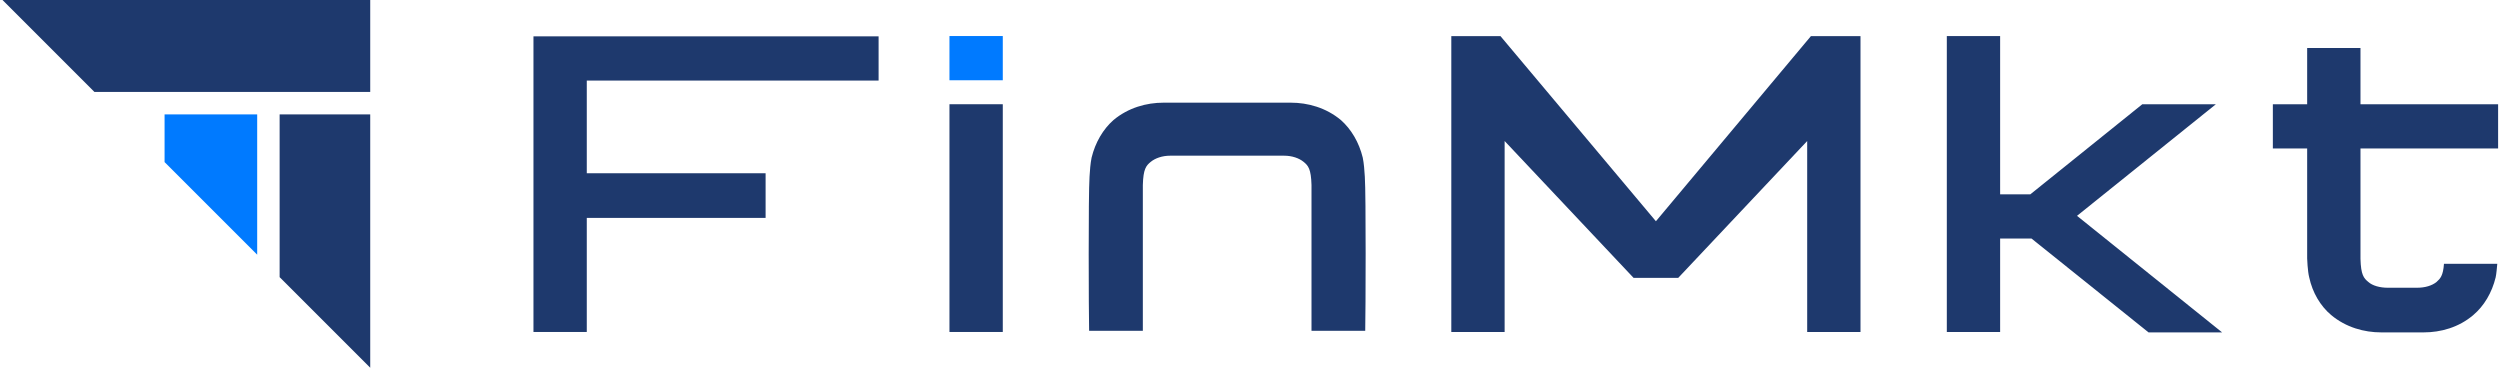
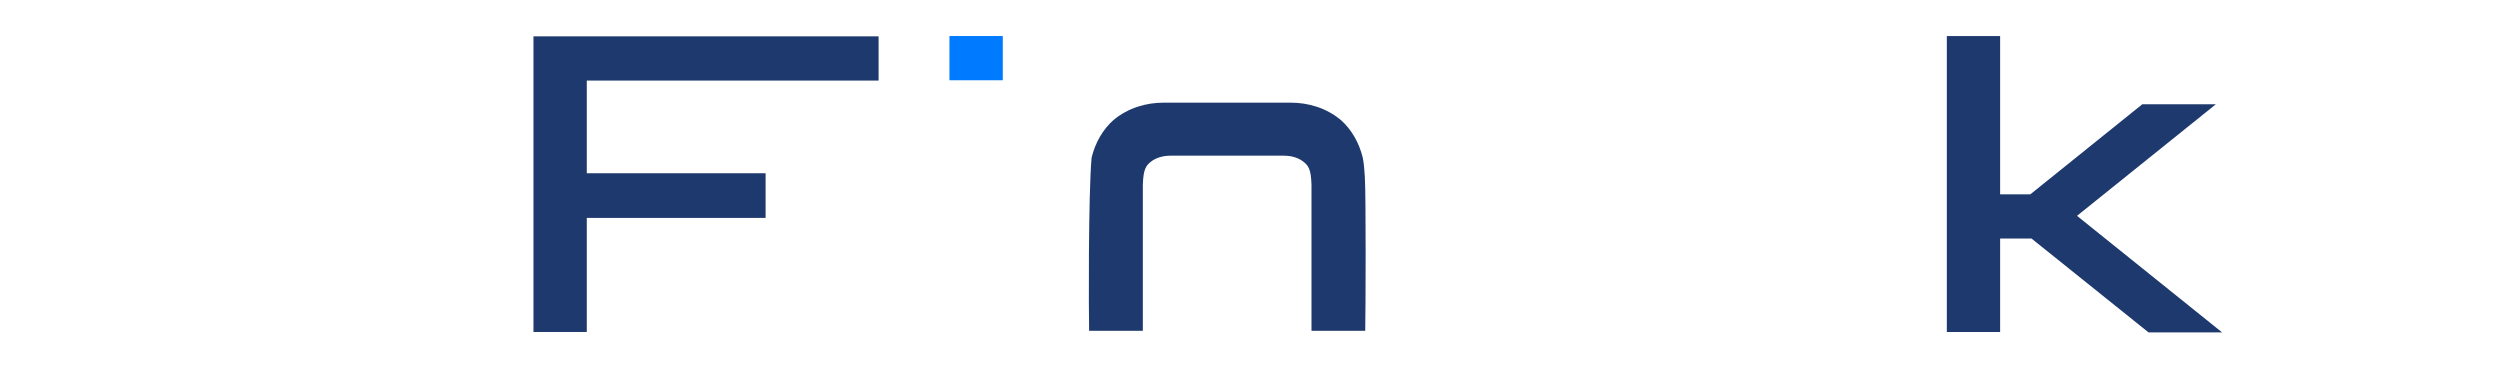
<svg xmlns="http://www.w3.org/2000/svg" width="176" height="26" viewBox="0 0 176 26" fill="none">
  <g clip-path="url(#clip0_440_1923)">
    <path fill-rule="evenodd" clip-rule="evenodd" d="M18.106 17.93L18.106 8.052L11.586 8.052L11.586 11.411L18.106 17.93Z" fill="#007AFF" />
-     <path fill-rule="evenodd" clip-rule="evenodd" d="M26.206 26.03L26.206 8.052L19.686 8.052L19.686 19.511L26.206 26.03ZM6.647 6.472L26.206 6.472L26.206 -0.048L0.127 -0.048L0.127 -0.048L6.647 6.472Z" fill="#1E396D" />
  </g>
-   <path d="M162.424 3.38H166.178V7.338H175.867V10.451H166.178V18.221C166.207 19.355 166.41 19.588 166.731 19.85C167.021 20.112 167.545 20.257 168.098 20.257H170.164C170.717 20.257 171.212 20.112 171.532 19.85C171.794 19.617 171.997 19.413 172.055 18.57H175.809C175.78 18.861 175.751 19.268 175.693 19.53C175.431 20.607 174.878 21.538 174.121 22.178C173.103 23.051 171.823 23.4 170.63 23.4H167.633C166.44 23.4 165.159 23.051 164.112 22.178C163.355 21.538 162.802 20.607 162.569 19.53C162.453 19.093 162.424 18.191 162.424 18.191V10.451H160.009V7.338H162.424V3.38Z" fill="#1E396D" />
  <path d="M137.056 2.537H140.809V13.681H142.934L150.819 7.338H155.999L146.222 15.195L156.435 23.4H151.256L143.021 16.795H140.809V23.371H137.056V2.537Z" fill="#1E396D" />
-   <path d="M102.172 2.545H105.635L116.576 15.576L127.487 2.545H130.979V23.371H127.226V9.928L118.147 19.562H115.004L105.926 9.928V23.371H102.172V2.545Z" fill="#1E396D" />
-   <path fill-rule="evenodd" clip-rule="evenodd" d="M82.377 10.961H86.374H86.413H90.409C90.962 10.961 91.457 11.135 91.777 11.397C92.097 11.659 92.3 11.892 92.33 13.027V23.29H96.112C96.141 22.039 96.171 13.717 96.083 12.436C96.054 11.971 96.025 11.534 95.938 11.098C95.676 10.021 95.123 9.09 94.396 8.45C93.348 7.577 92.068 7.228 90.875 7.228H86.413H86.374H81.911C80.718 7.228 79.438 7.577 78.39 8.45C77.663 9.09 77.11 10.021 76.848 11.098C76.761 11.534 76.732 11.971 76.703 12.436C76.615 13.717 76.644 22.039 76.674 23.29H80.456V13.027C80.486 11.892 80.689 11.659 81.009 11.397C81.329 11.135 81.824 10.961 82.377 10.961Z" fill="#1E396D" />
-   <path d="M66.842 7.338H70.596V23.371H66.842V7.338Z" fill="#1E396D" />
+   <path fill-rule="evenodd" clip-rule="evenodd" d="M82.377 10.961H86.374H86.413H90.409C90.962 10.961 91.457 11.135 91.777 11.397C92.097 11.659 92.3 11.892 92.33 13.027V23.29H96.112C96.141 22.039 96.171 13.717 96.083 12.436C96.054 11.971 96.025 11.534 95.938 11.098C95.676 10.021 95.123 9.09 94.396 8.45C93.348 7.577 92.068 7.228 90.875 7.228H86.413H86.374H81.911C80.718 7.228 79.438 7.577 78.39 8.45C77.663 9.09 77.11 10.021 76.848 11.098C76.615 13.717 76.644 22.039 76.674 23.29H80.456V13.027C80.486 11.892 80.689 11.659 81.009 11.397C81.329 11.135 81.824 10.961 82.377 10.961Z" fill="#1E396D" />
  <path d="M66.842 2.537H70.596V5.65H66.842V2.537Z" fill="#007AFF" />
  <path d="M37.556 2.559H61.853V5.672H41.309L41.309 12.197H53.898V15.34H41.309V23.371H37.556L37.556 2.559Z" fill="#1E396D" />
  <defs>
    <clipPath id="clip0_440_1923">
-       <rect width="25.937" height="25.937" fill="white" transform="translate(0.127)" />
-     </clipPath>
+       </clipPath>
  </defs>
</svg>